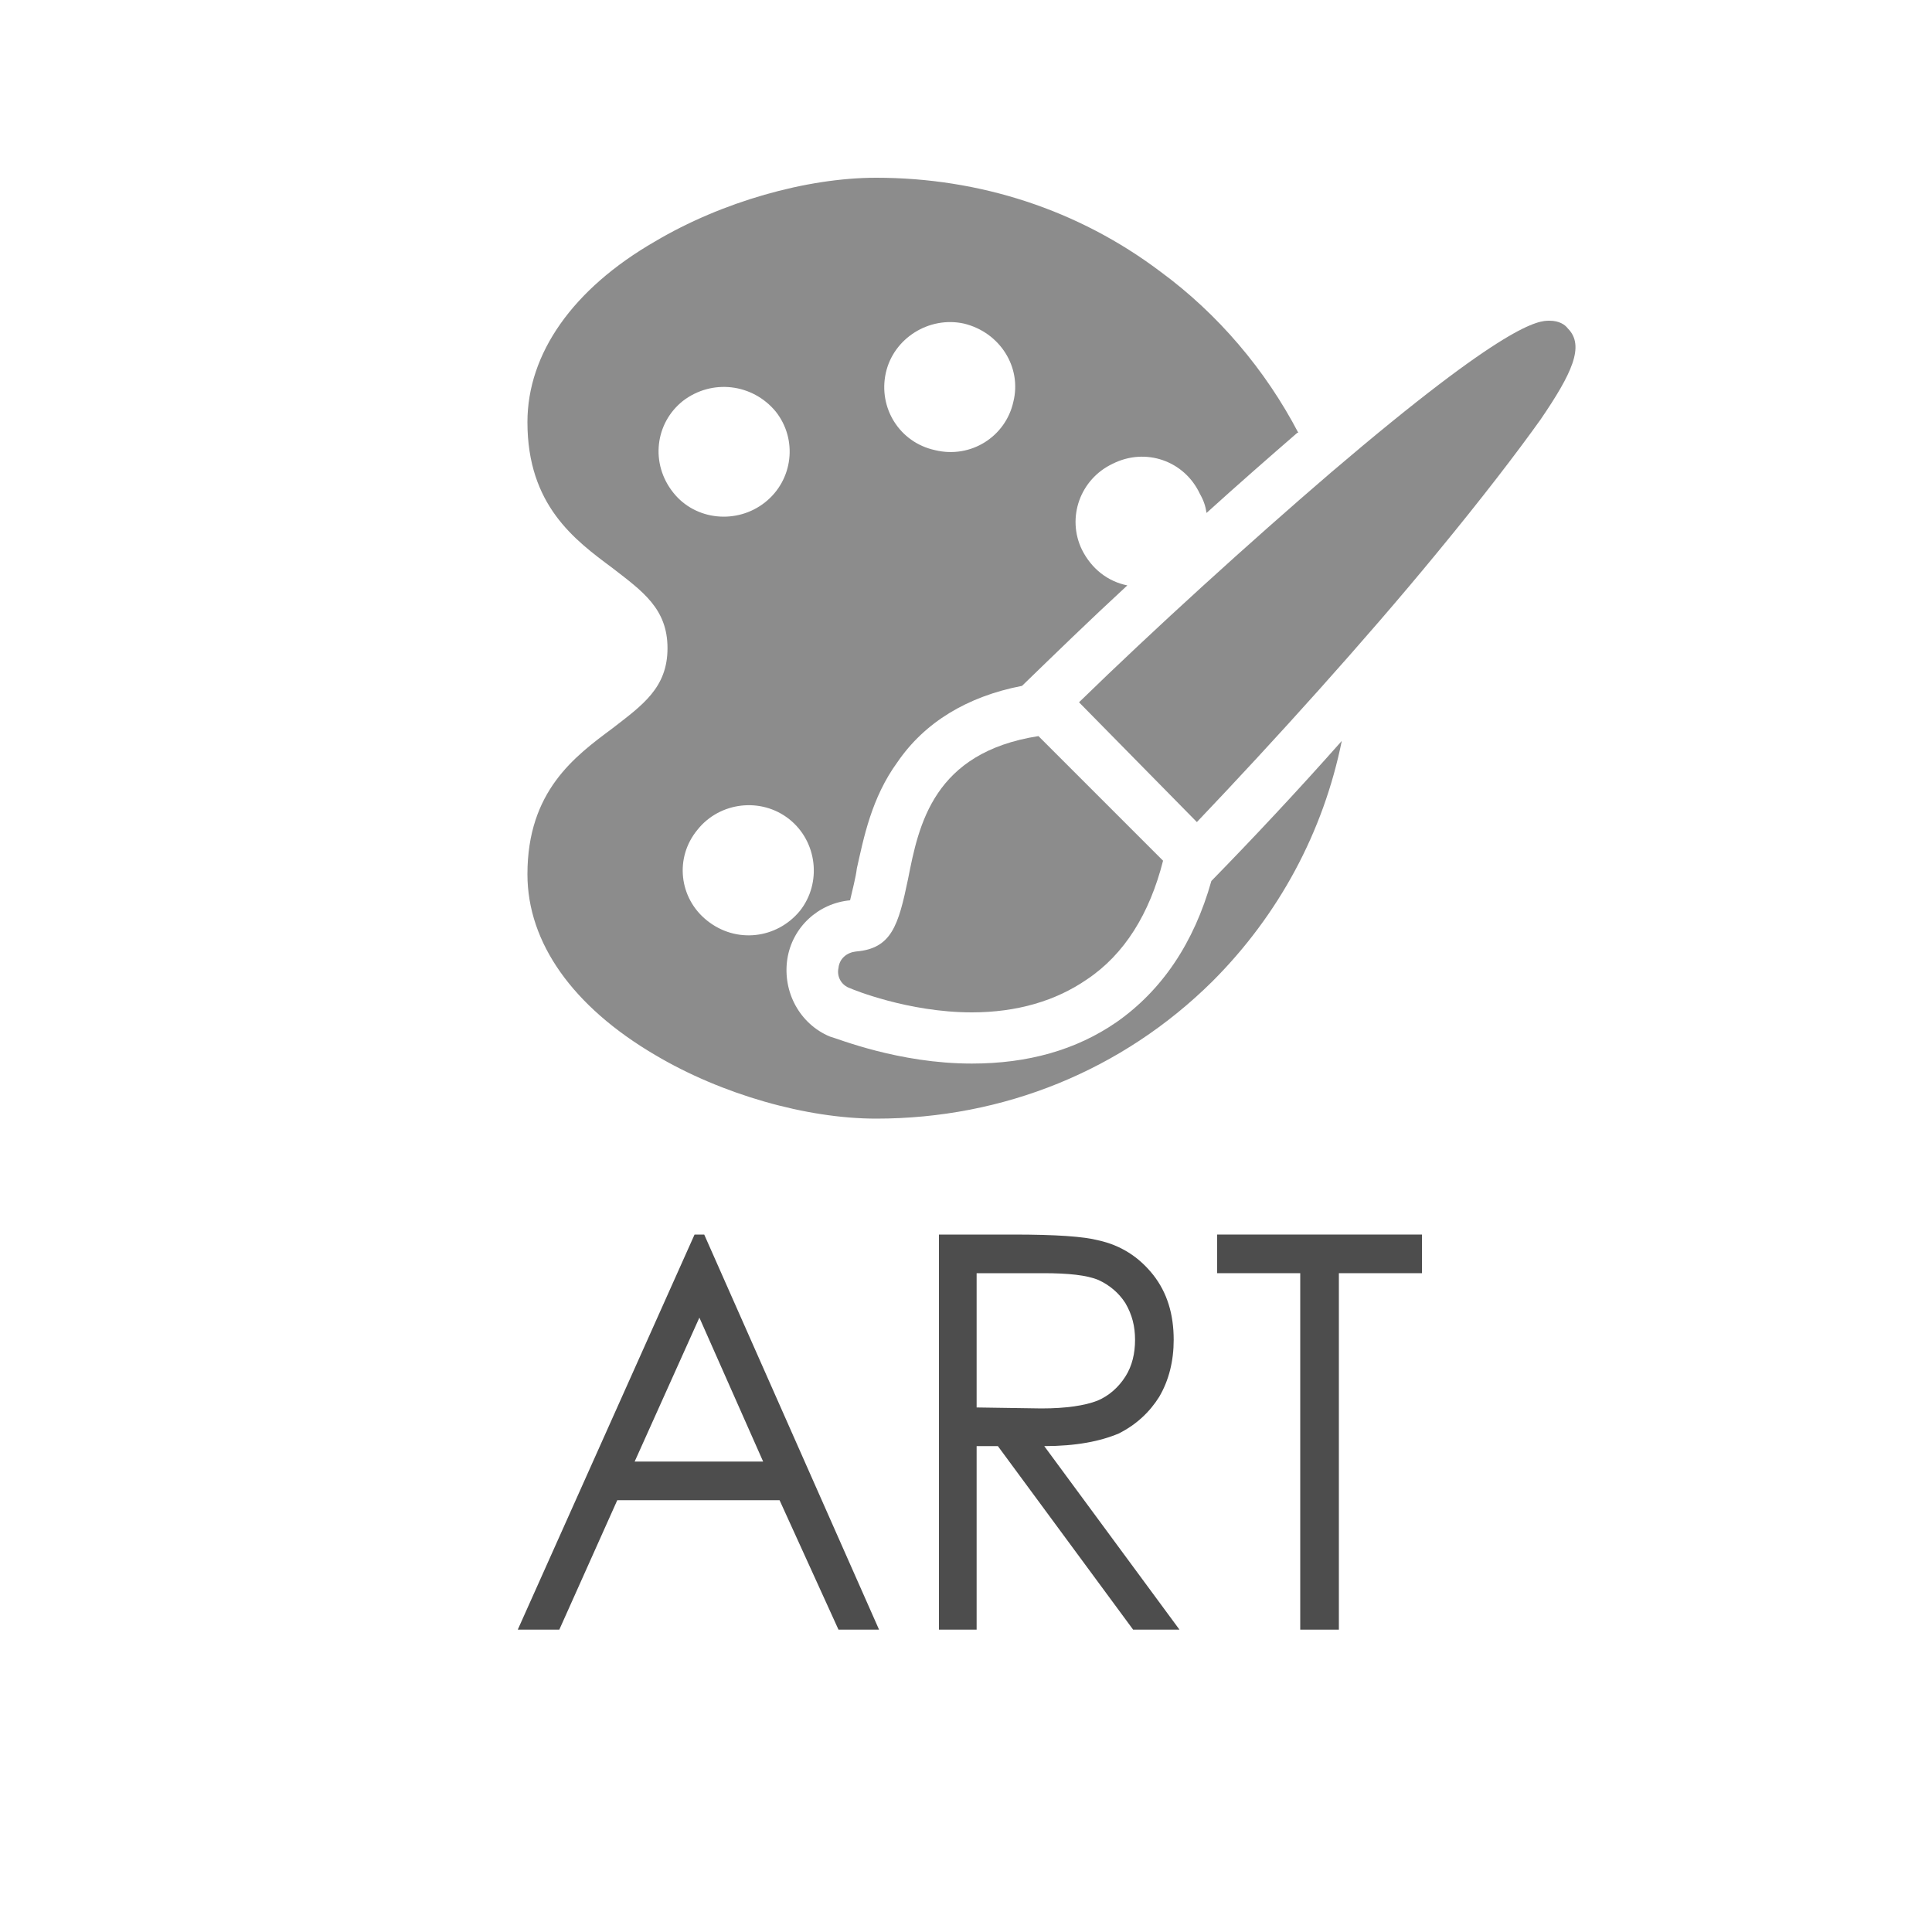
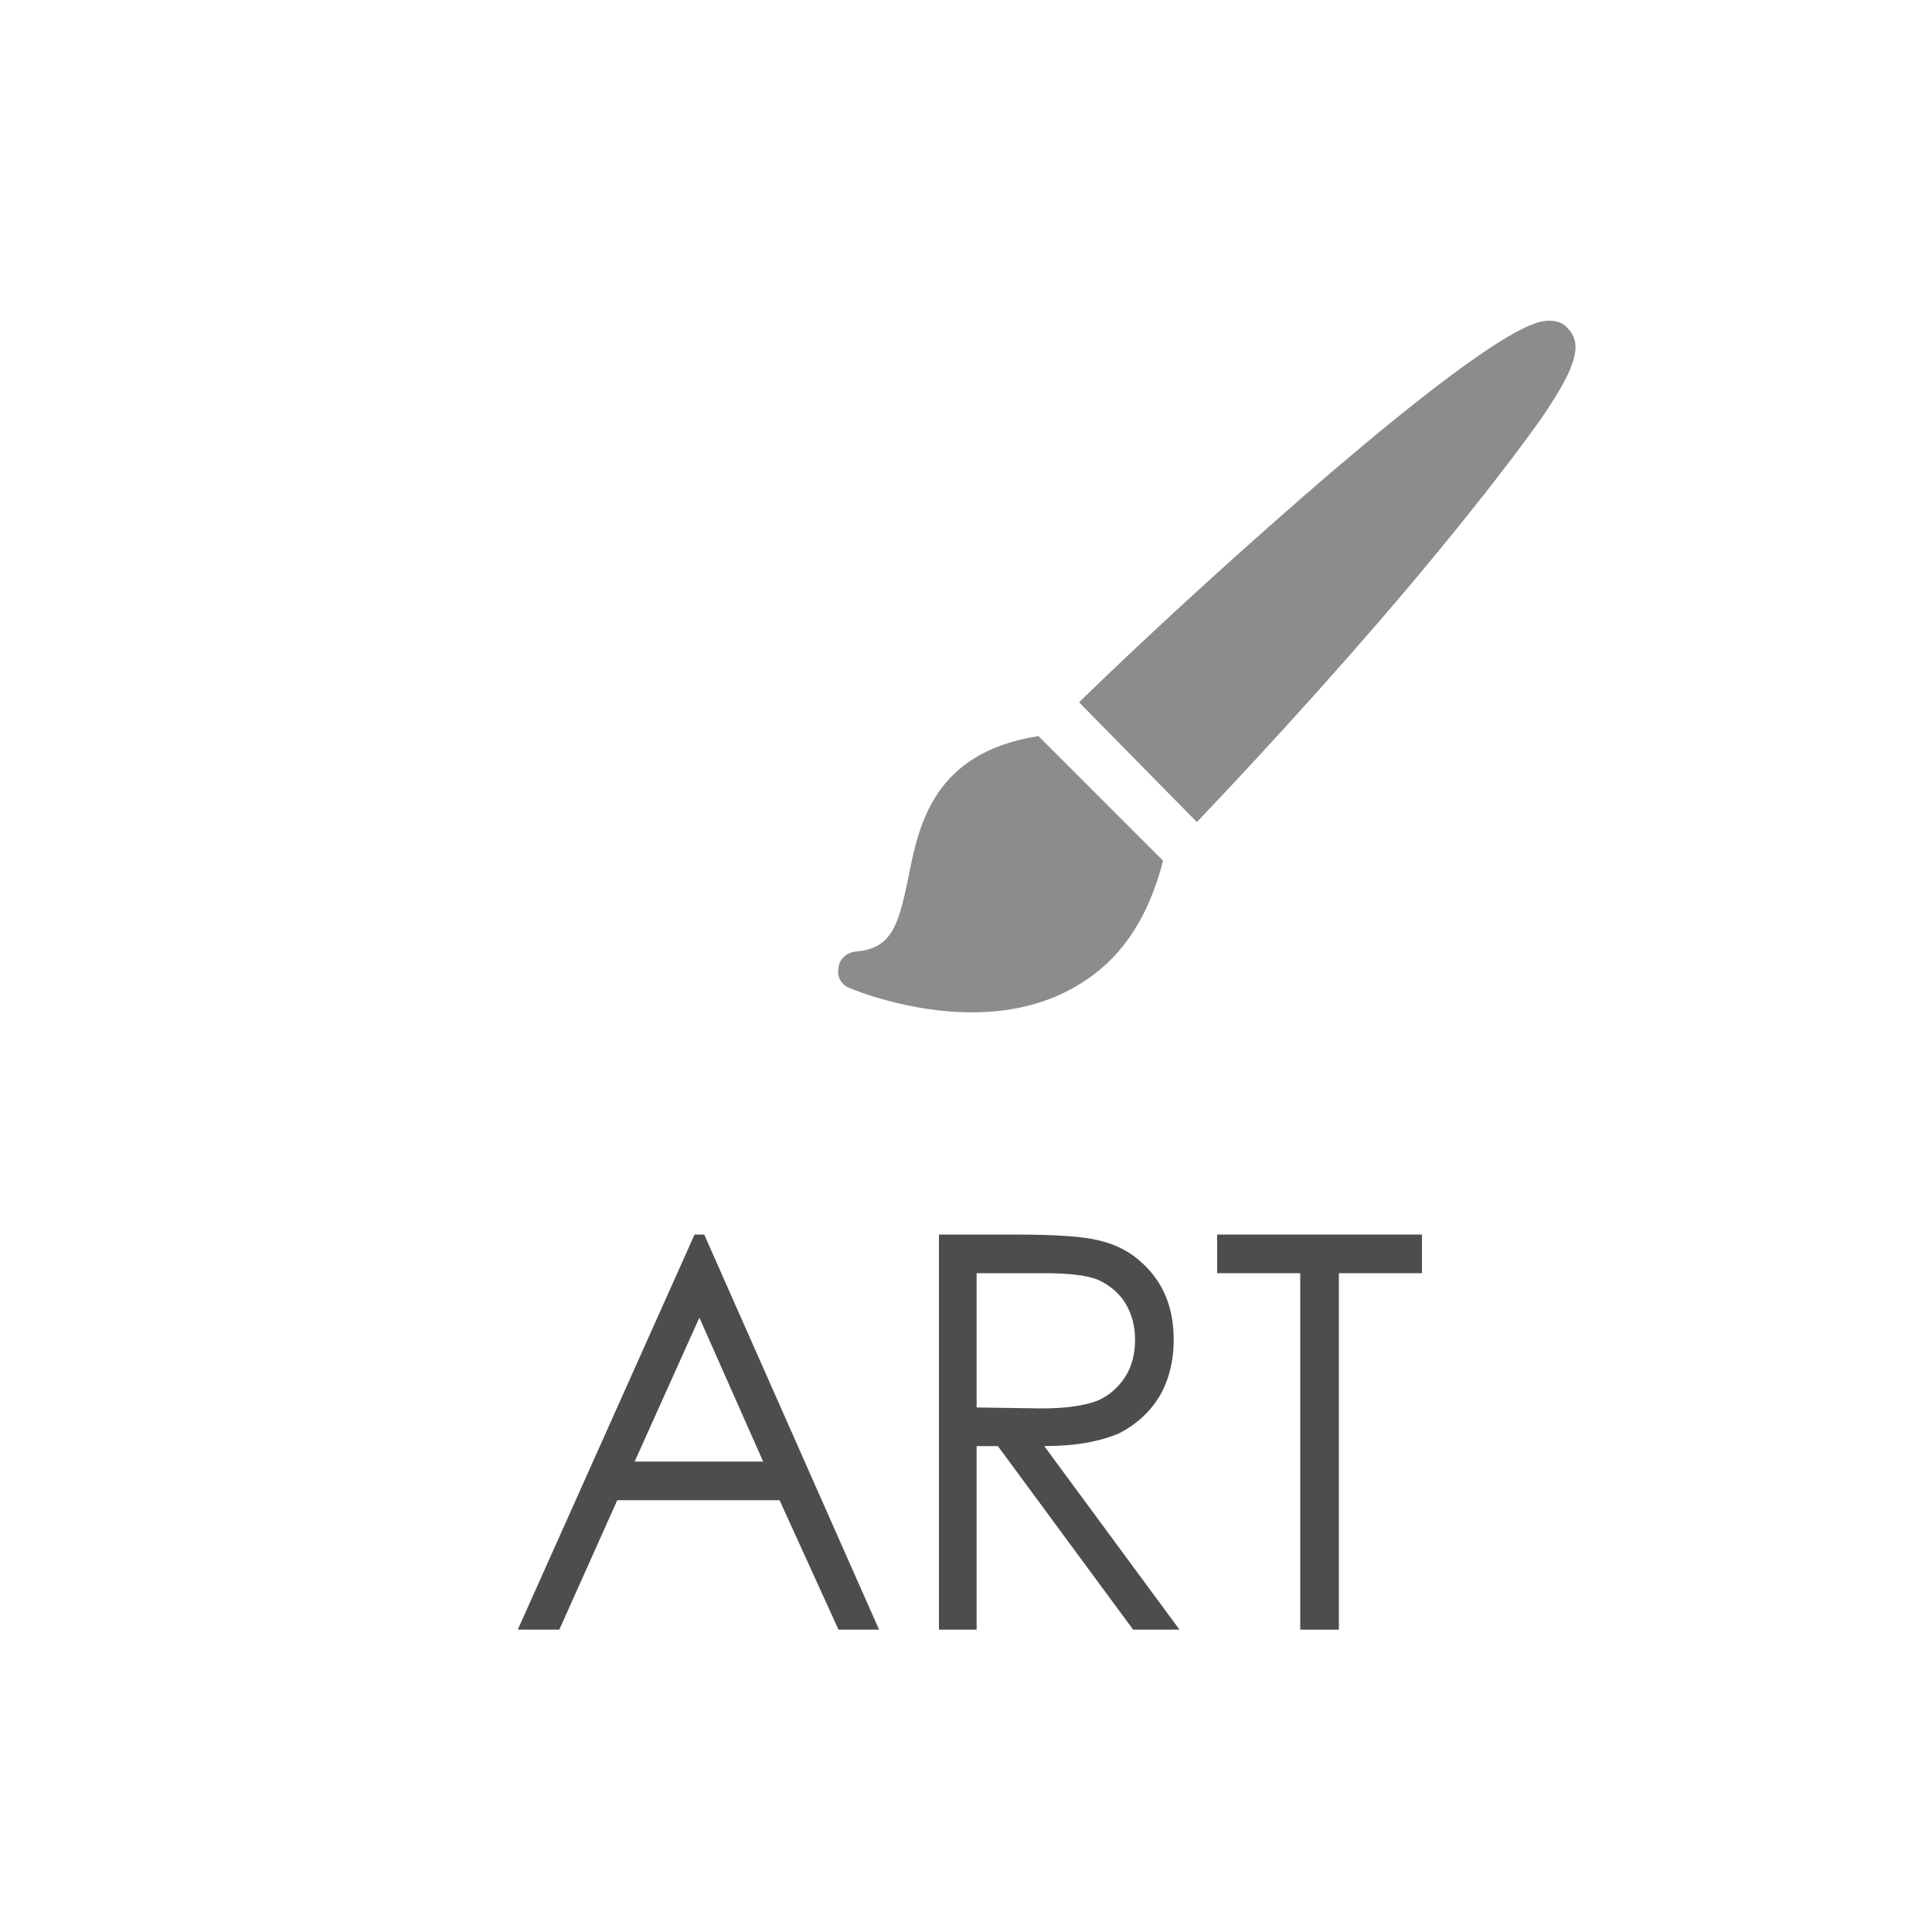
<svg xmlns="http://www.w3.org/2000/svg" xml:space="preserve" width="20mm" height="20mm" version="1.1" style="shape-rendering:geometricPrecision; text-rendering:geometricPrecision; image-rendering:optimizeQuality; fill-rule:evenodd; clip-rule:evenodd" viewBox="0 0 2000 2000">
  <defs>
    <style type="text/css">
   
    .fil1 {fill:#8C8C8C}
    .fil0 {fill:#4D4D4D;fill-rule:nonzero}
   
  </style>
  </defs>
  <g id="Слой_x0020_1">
    <path class="fil0" d="M729 1278l181 409 -42 0 -61 -134 -168 0 -60 134 -43 0 183 -409 10 0zm-5 86l-67 149 133 0 -66 -149z" />
    <path id="1" class="fil0" d="M972 1278l77 0c44,0 73,2 88,6 23,5 42,17 57,36 14,18 21,40 21,67 0,22 -5,42 -15,59 -10,16 -24,29 -42,38 -19,8 -44,13 -77,13l140 190 -48 0 -140 -190 -22 0 0 190 -39 0 0 -409zm39 40l0 139 67 1c26,0 45,-3 58,-8 12,-5 22,-14 29,-25 7,-11 10,-24 10,-38 0,-14 -3,-26 -10,-38 -7,-11 -17,-19 -28,-24 -12,-5 -31,-7 -57,-7l-69 0z" />
    <polygon id="2" class="fil0" points="1260,1318 1260,1278 1472,1278 1472,1318 1386,1318 1386,1687 1346,1687 1346,1318 " />
    <g id="_2065405888832">
      <g>
        <path class="fil1" d="M940 910c-10,48 -17,72 -54,75 -9,1 -17,7 -18,17 -2,9 3,18 12,21 2,1 60,25 126,25 0,0 0,0 0,0 47,0 87,-12 119,-34 39,-26 65,-68 79,-123l-129 -129c-109,17 -124,92 -135,148z" />
        <path class="fil1" d="M1623 340c-3,-4 -9,-8 -19,-8 -11,0 -42,0 -226,157 -85,73 -183,162 -261,238l122 124c80,-84 174,-188 248,-278 47,-57 83,-104 108,-139 32,-47 46,-76 28,-94z" />
-         <path class="fil1" d="M1156 1058c-42,29 -92,43 -150,43 -76,0 -139,-26 -147,-28 -31,-13 -49,-46 -44,-80 5,-33 32,-58 65,-61 2,-9 6,-24 7,-33 7,-31 15,-73 42,-110 28,-41 72,-68 129,-79 33,-32 70,-68 109,-104 -20,-4 -37,-17 -47,-37 -16,-33 -2,-73 32,-89 34,-17 74,-3 90,31 4,7 6,13 7,20 32,-29 64,-57 94,-83 1,0 1,0 1,0 -34,-65 -83,-123 -143,-167 -85,-64 -187,-97 -294,-97 0,0 0,0 0,0 -72,0 -160,25 -229,66 -85,49 -132,116 -132,187 0,86 49,122 88,151 31,24 57,42 57,83 0,41 -26,59 -57,83 -39,29 -88,65 -88,151 0,71 47,137 132,187 69,41 157,66 229,66 0,0 0,0 0,0 132,0 255,-50 348,-142 69,-69 115,-155 134,-249 -46,52 -93,102 -135,145 -18,64 -51,113 -98,146zm-239 -672c8,-36 45,-59 81,-51 37,9 60,45 51,81 -8,36 -44,59 -81,50 -37,-8 -59,-44 -51,-80zm-220 124c-24,-30 -19,-72 10,-95 30,-23 72,-18 96,11 23,29 18,71 -11,94 -29,23 -72,19 -95,-10zm35 443c-29,-23 -34,-65 -10,-94 23,-29 66,-34 95,-11 29,23 34,66 11,95 -24,29 -66,34 -96,10z" />
      </g>
    </g>
  </g>
</svg>